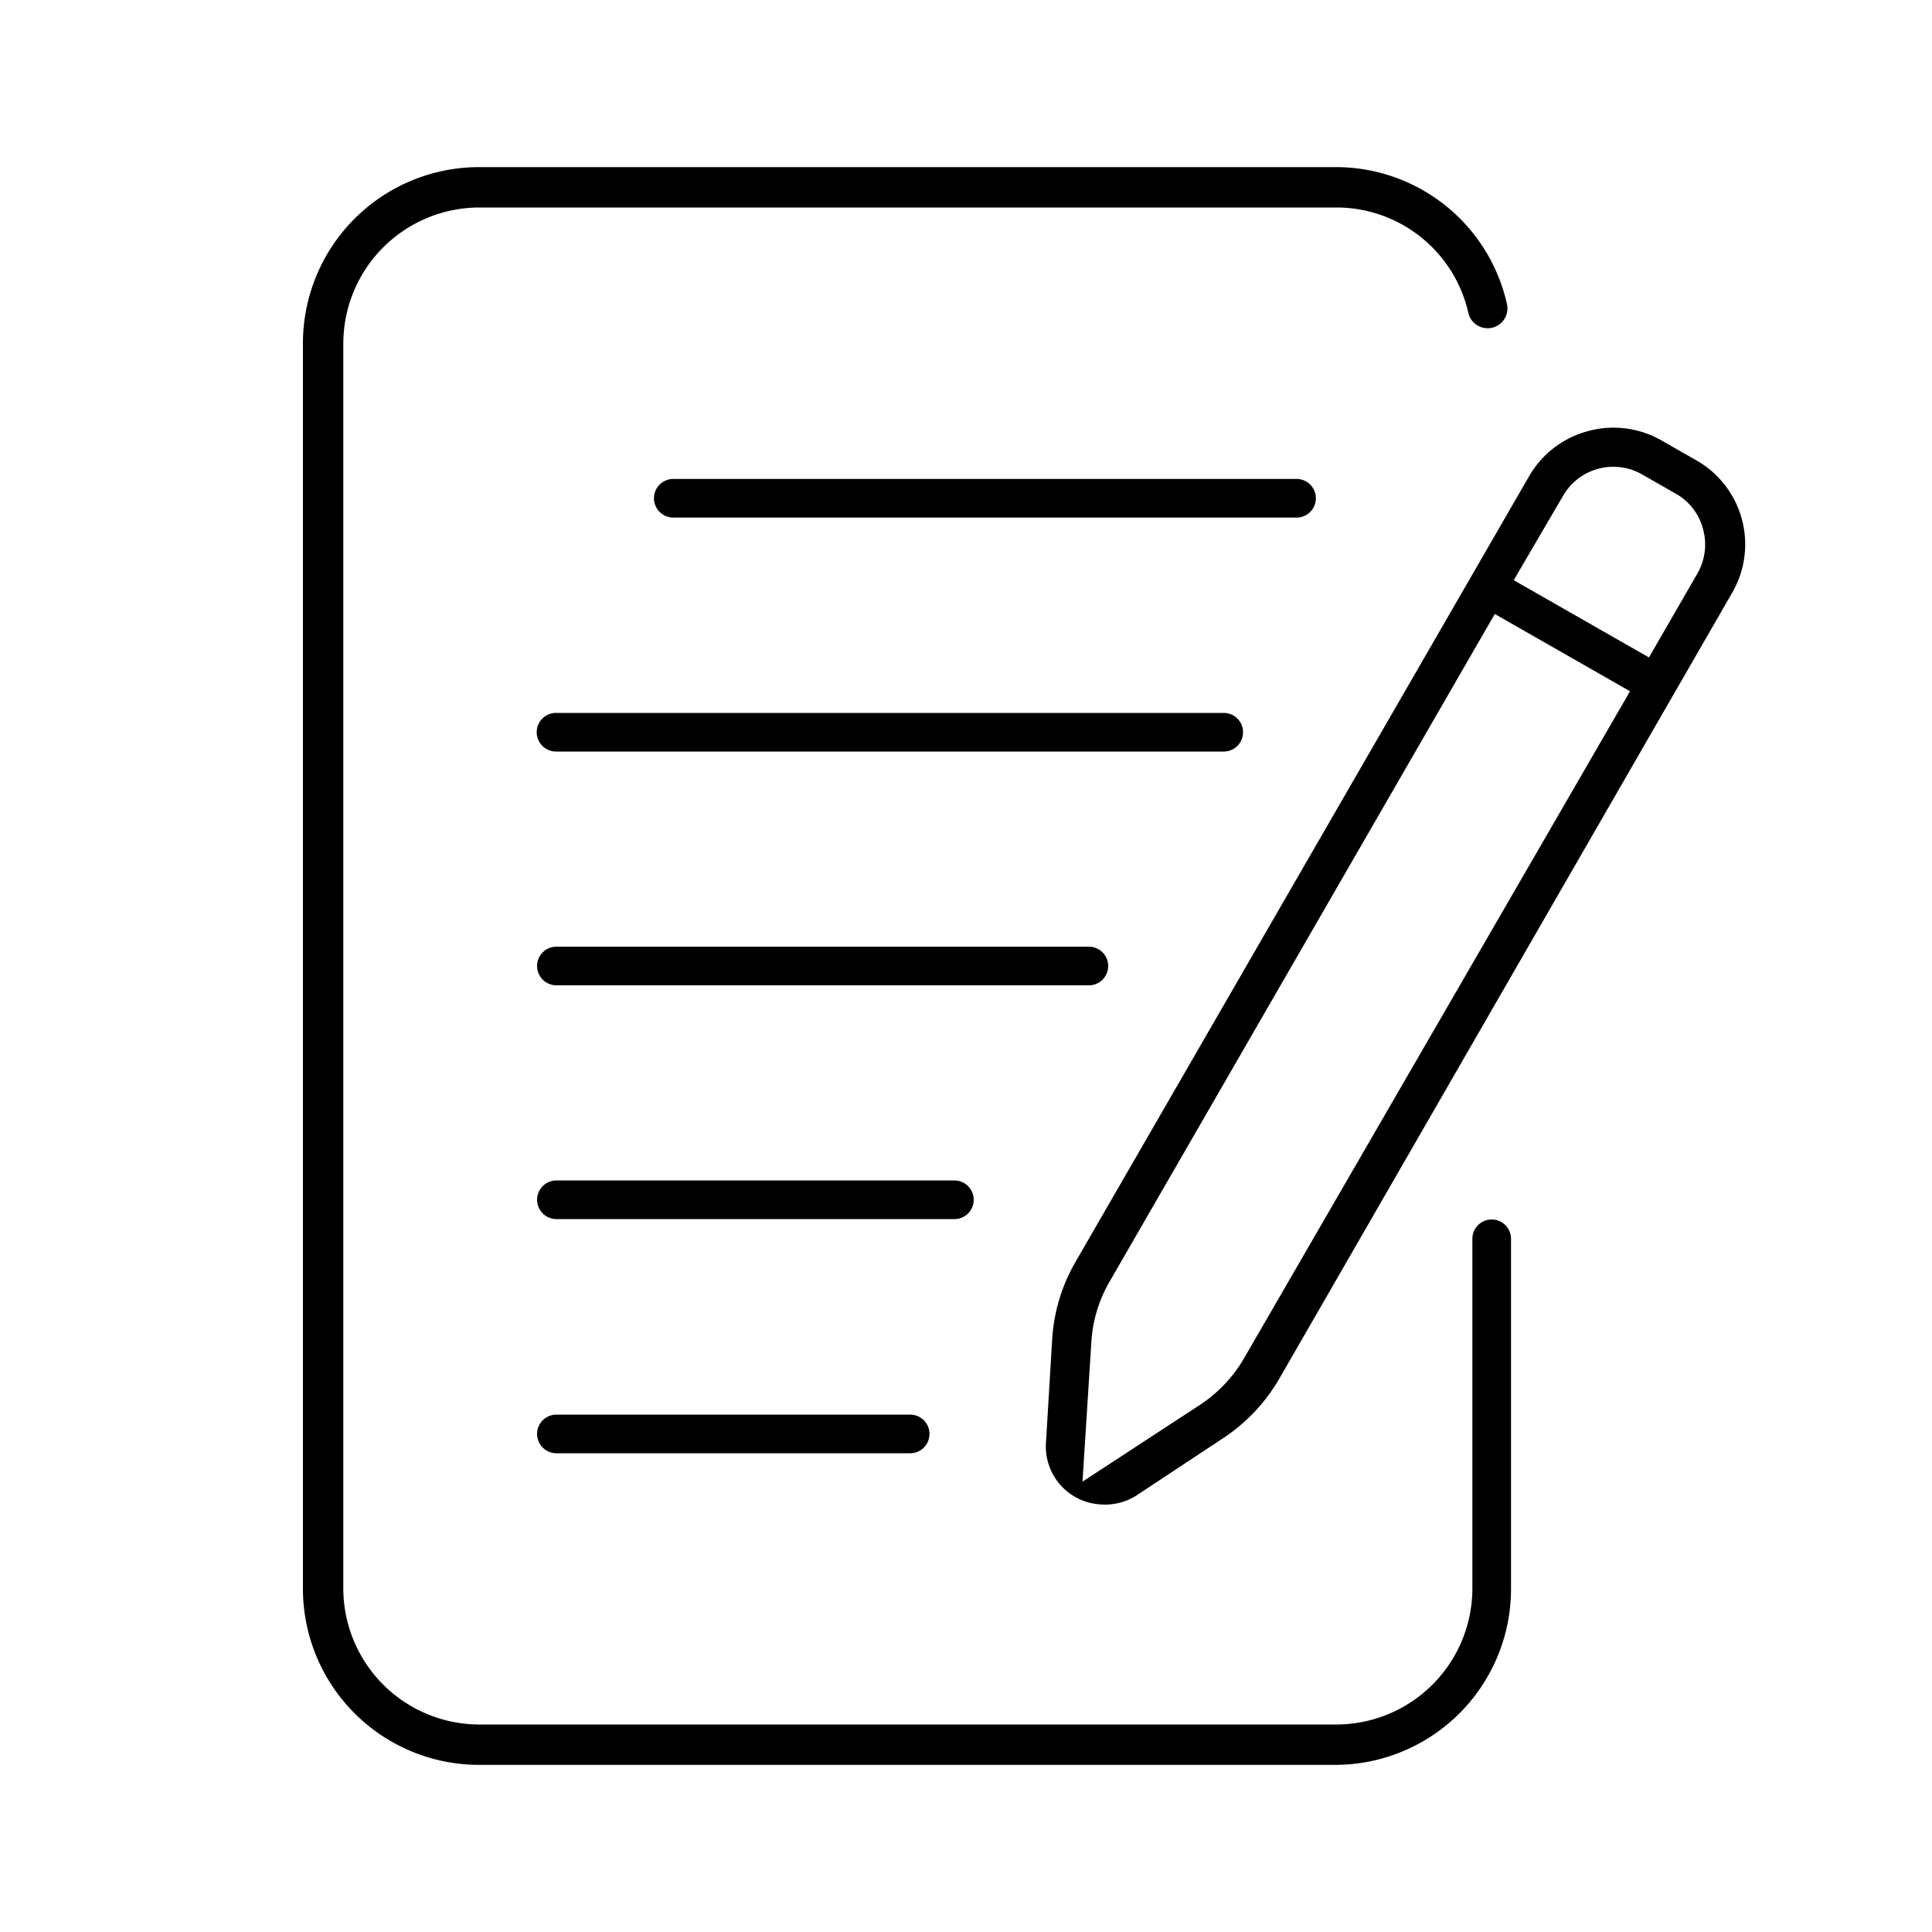
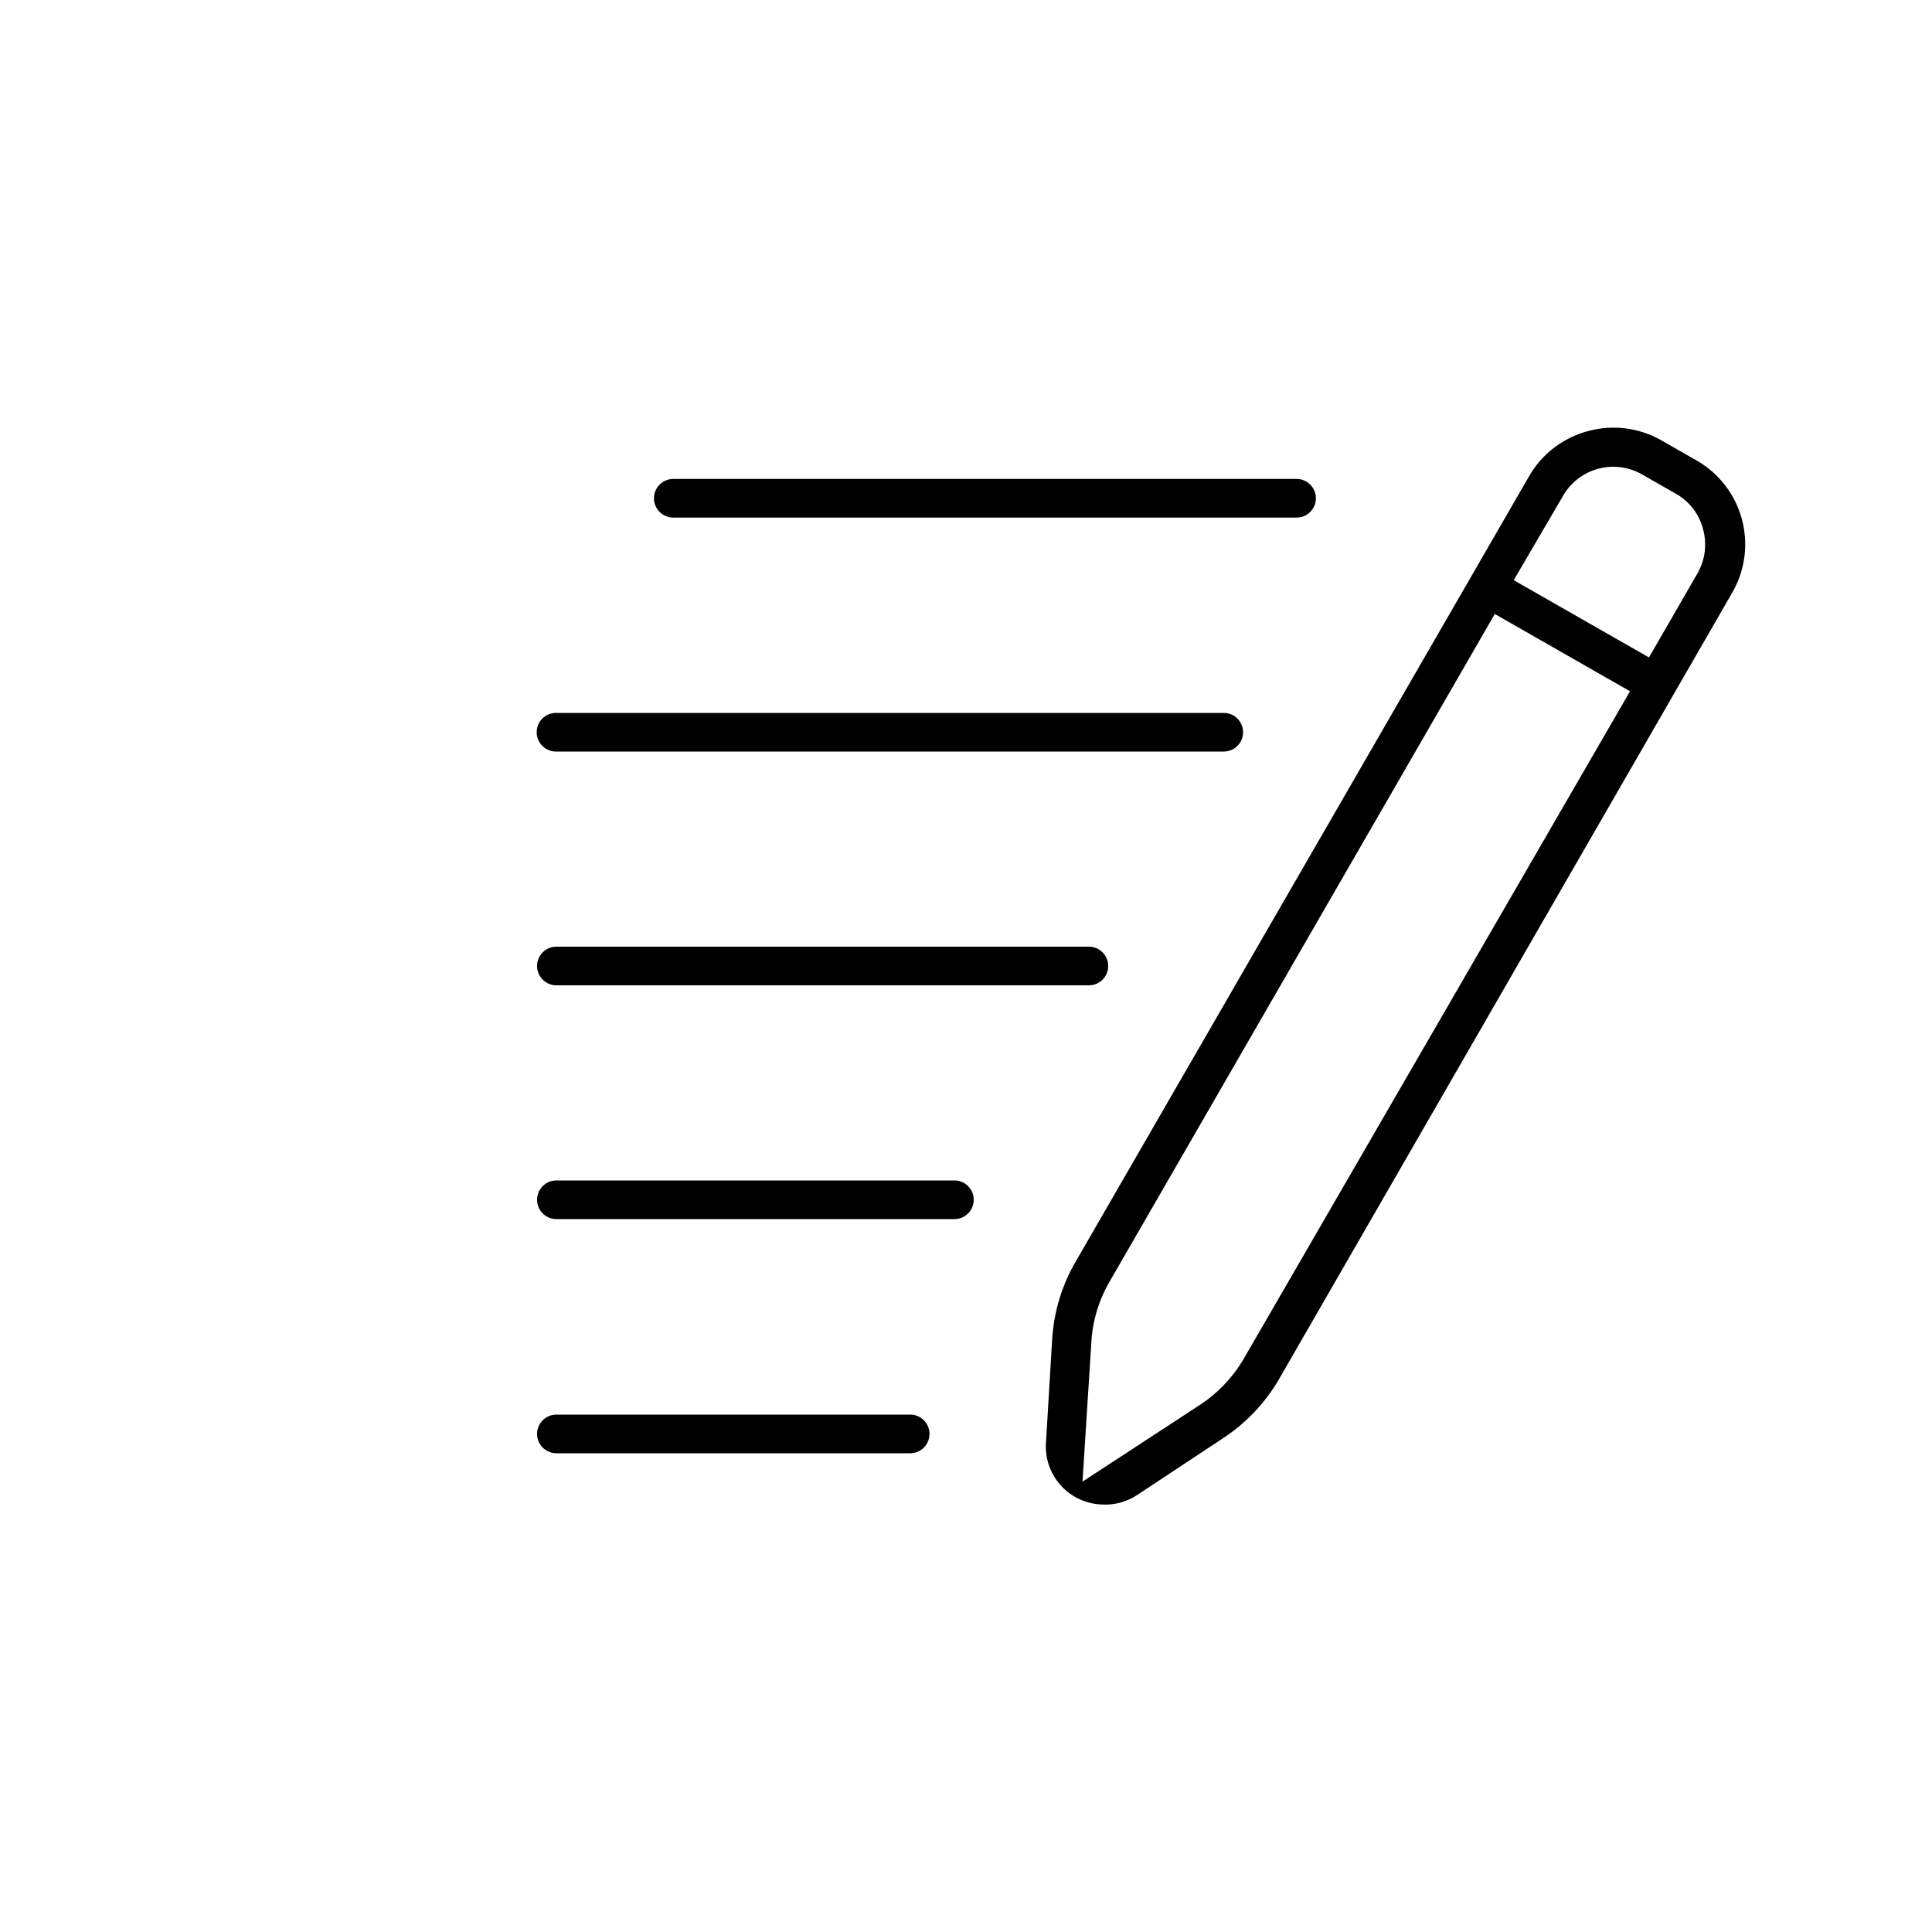
<svg xmlns="http://www.w3.org/2000/svg" data-name="Слой 1" viewBox="0 0 100 100">
-   <path d="M78.21 82.26V64.12a1 1 0 1 0-2 0v18.14a7.05 7.05 0 0 1-7.05 7H24.77a7.05 7.05 0 0 1-7-7V17.74a7.05 7.05 0 0 1 7.05-7h44.4A7 7 0 0 1 76 16.19a1 1 0 0 0 2-.45 9.07 9.07 0 0 0-8.81-7.09H24.77a9.12 9.12 0 0 0-9.09 9.09v64.52a9.12 9.12 0 0 0 9.09 9.09h44.36a9.11 9.11 0 0 0 9.08-9.09Z" />
  <path d="M47.11 75.22a1 1 0 1 0 0-2H28.8a1 1 0 0 0 0 2ZM57 77.87a3 3 0 0 0 1.86-.49l4.45-2.94a9.24 9.24 0 0 0 2.86-3l23.47-40.73a5 5 0 0 0-1.85-6.89l-1.75-1a5 5 0 0 0-3.83-.51 5 5 0 0 0-3.07 2.35l-.07.12-23.41 40.55a9.09 9.09 0 0 0-1.2 4l-.32 5.33A3 3 0 0 0 57 77.87Zm23.9-52.2a3 3 0 0 1 4.1-1.11l1.75 1a2.94 2.94 0 0 1 1.4 1.83 3 3 0 0 1-.29 2.29l-2.51 4.35-7-4ZM56.49 69.44a7.05 7.05 0 0 1 .94-3.1l19.94-34.56 7 4-20 34.56a7.23 7.23 0 0 1-2.22 2.35l-6.12 4ZM87.01 29.2zM50.4 62.1a1 1 0 0 0-1-1H28.8a1 1 0 1 0 0 2h20.59a1 1 0 0 0 1.01-1ZM28.8 49a1 1 0 1 0 0 2h27.56a1 1 0 0 0 0-2ZM34.85 24.79a1 1 0 1 0 0 2h32.26a1 1 0 1 0 0-2ZM27.78 37.9a1 1 0 0 0 1 1h34.56a1 1 0 1 0 0-2H28.8a1 1 0 0 0-1.02 1Z" />
</svg>